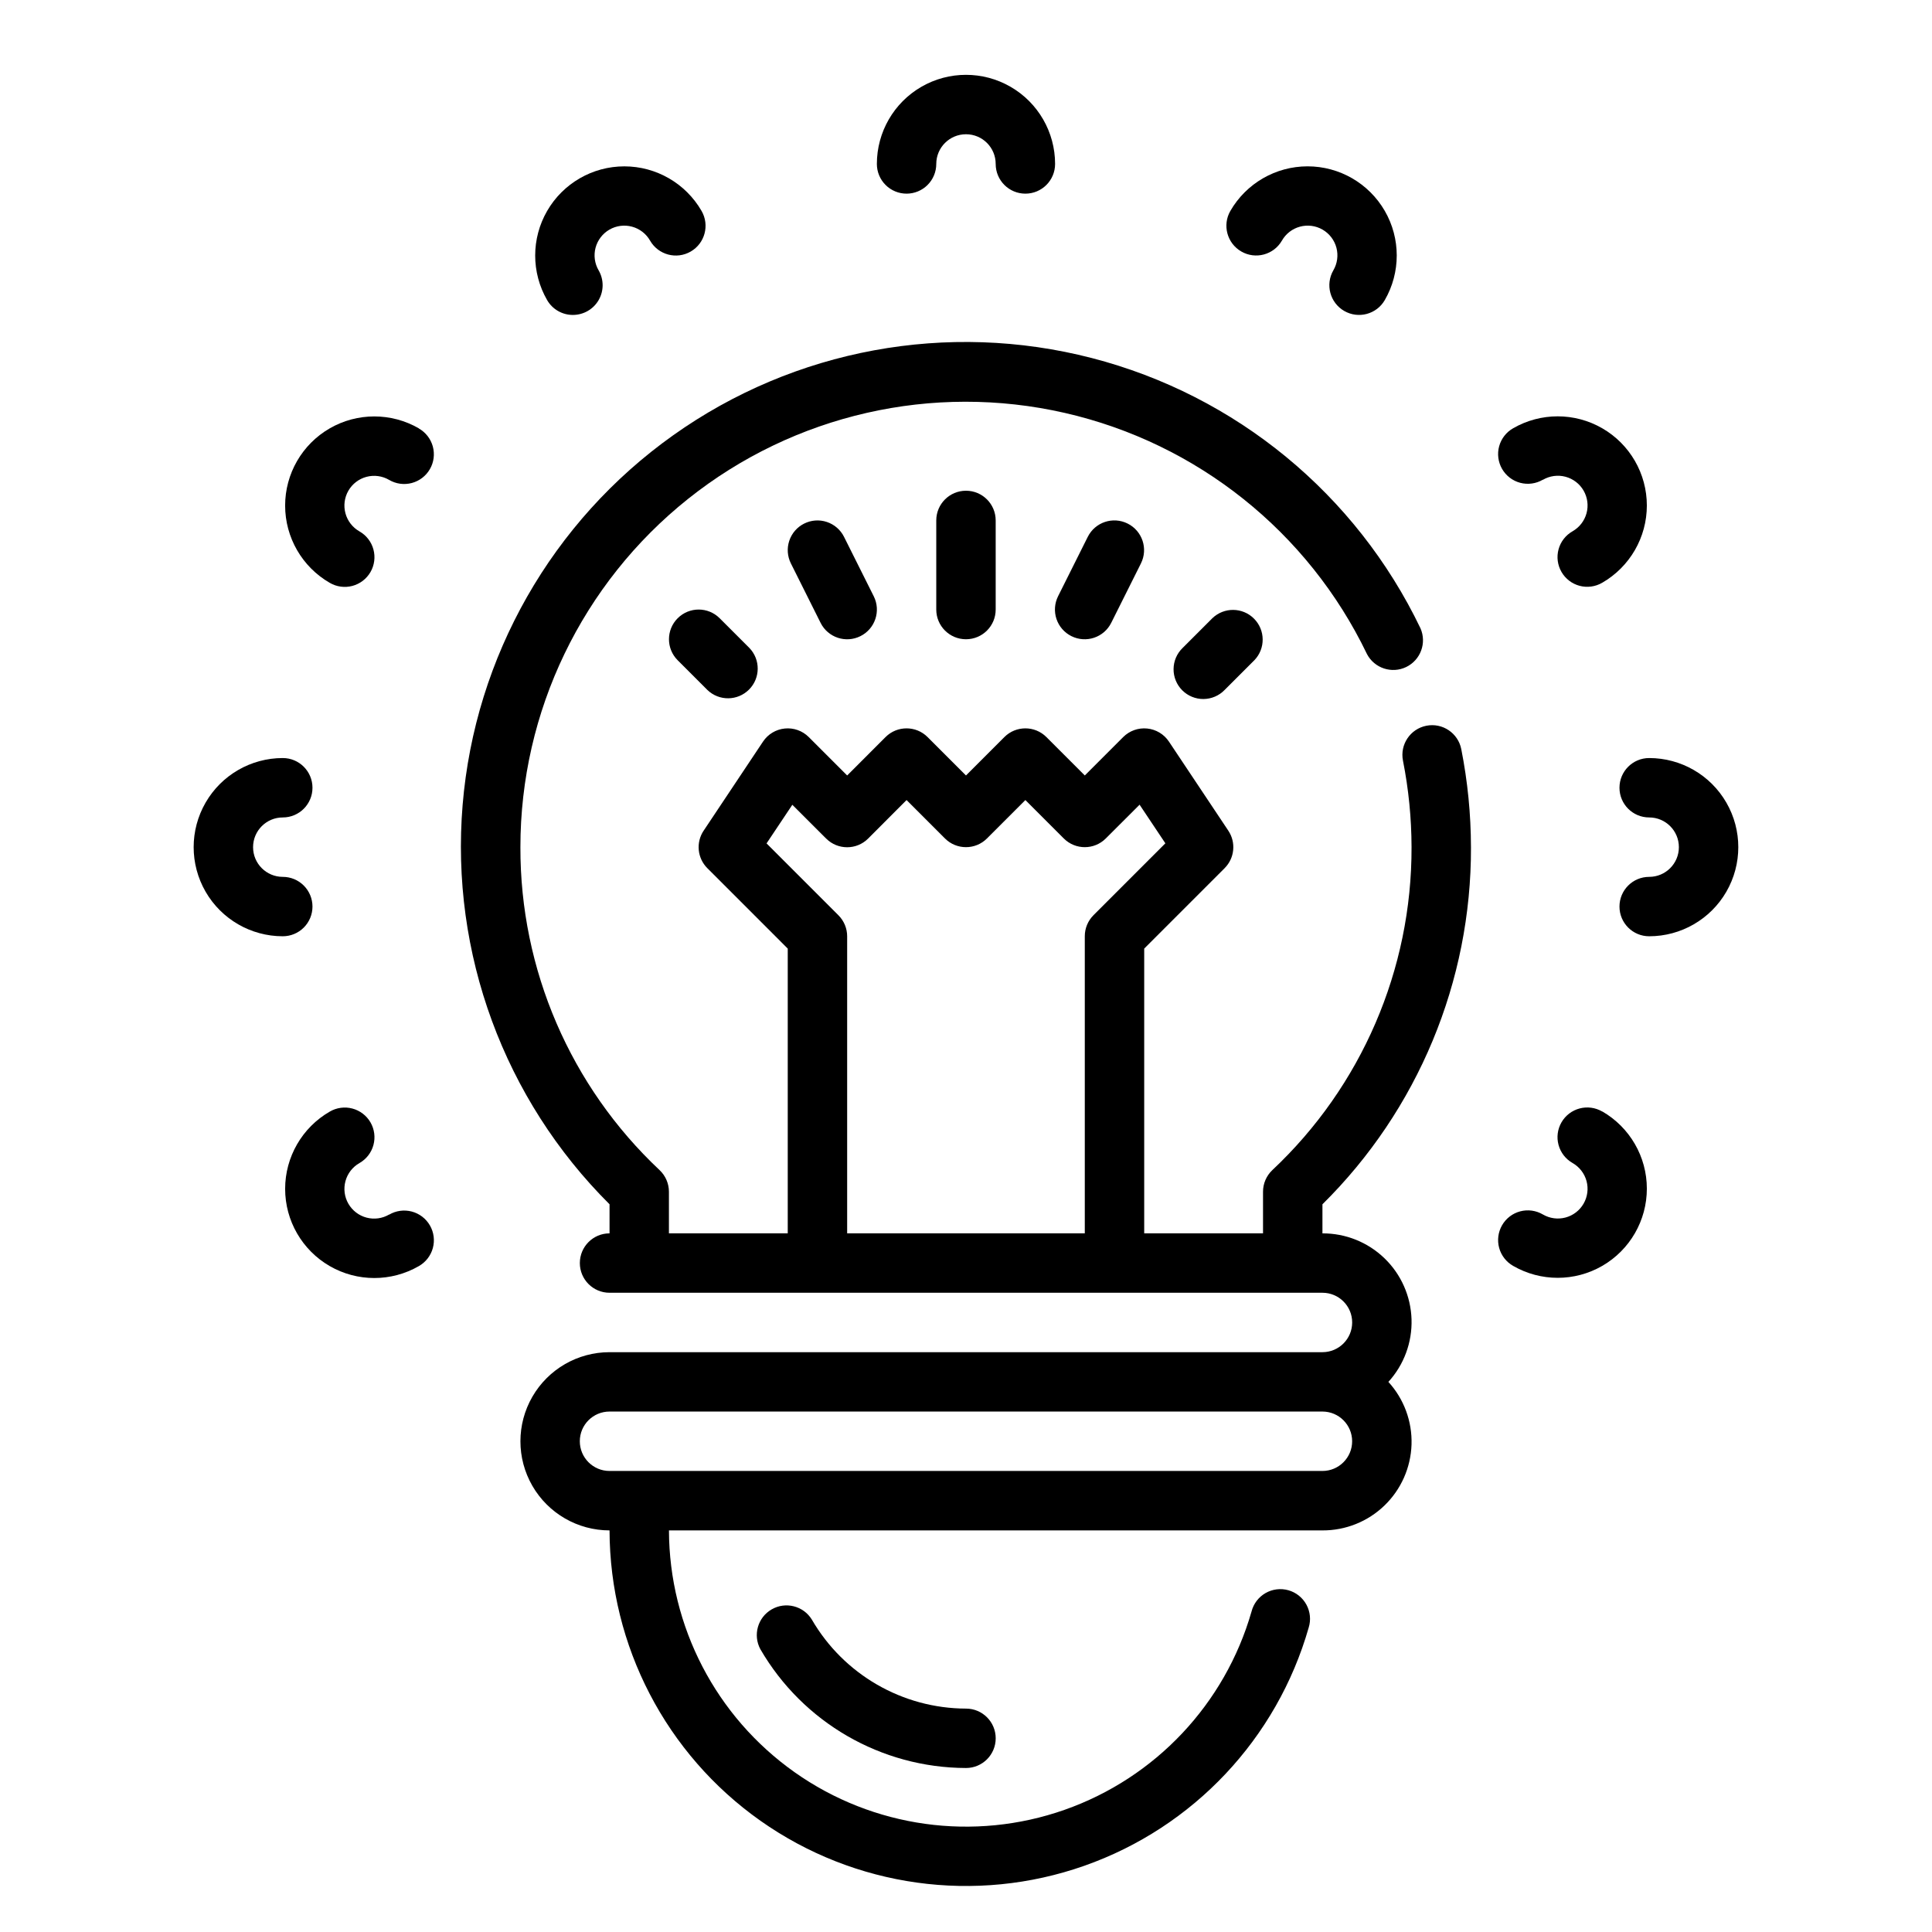
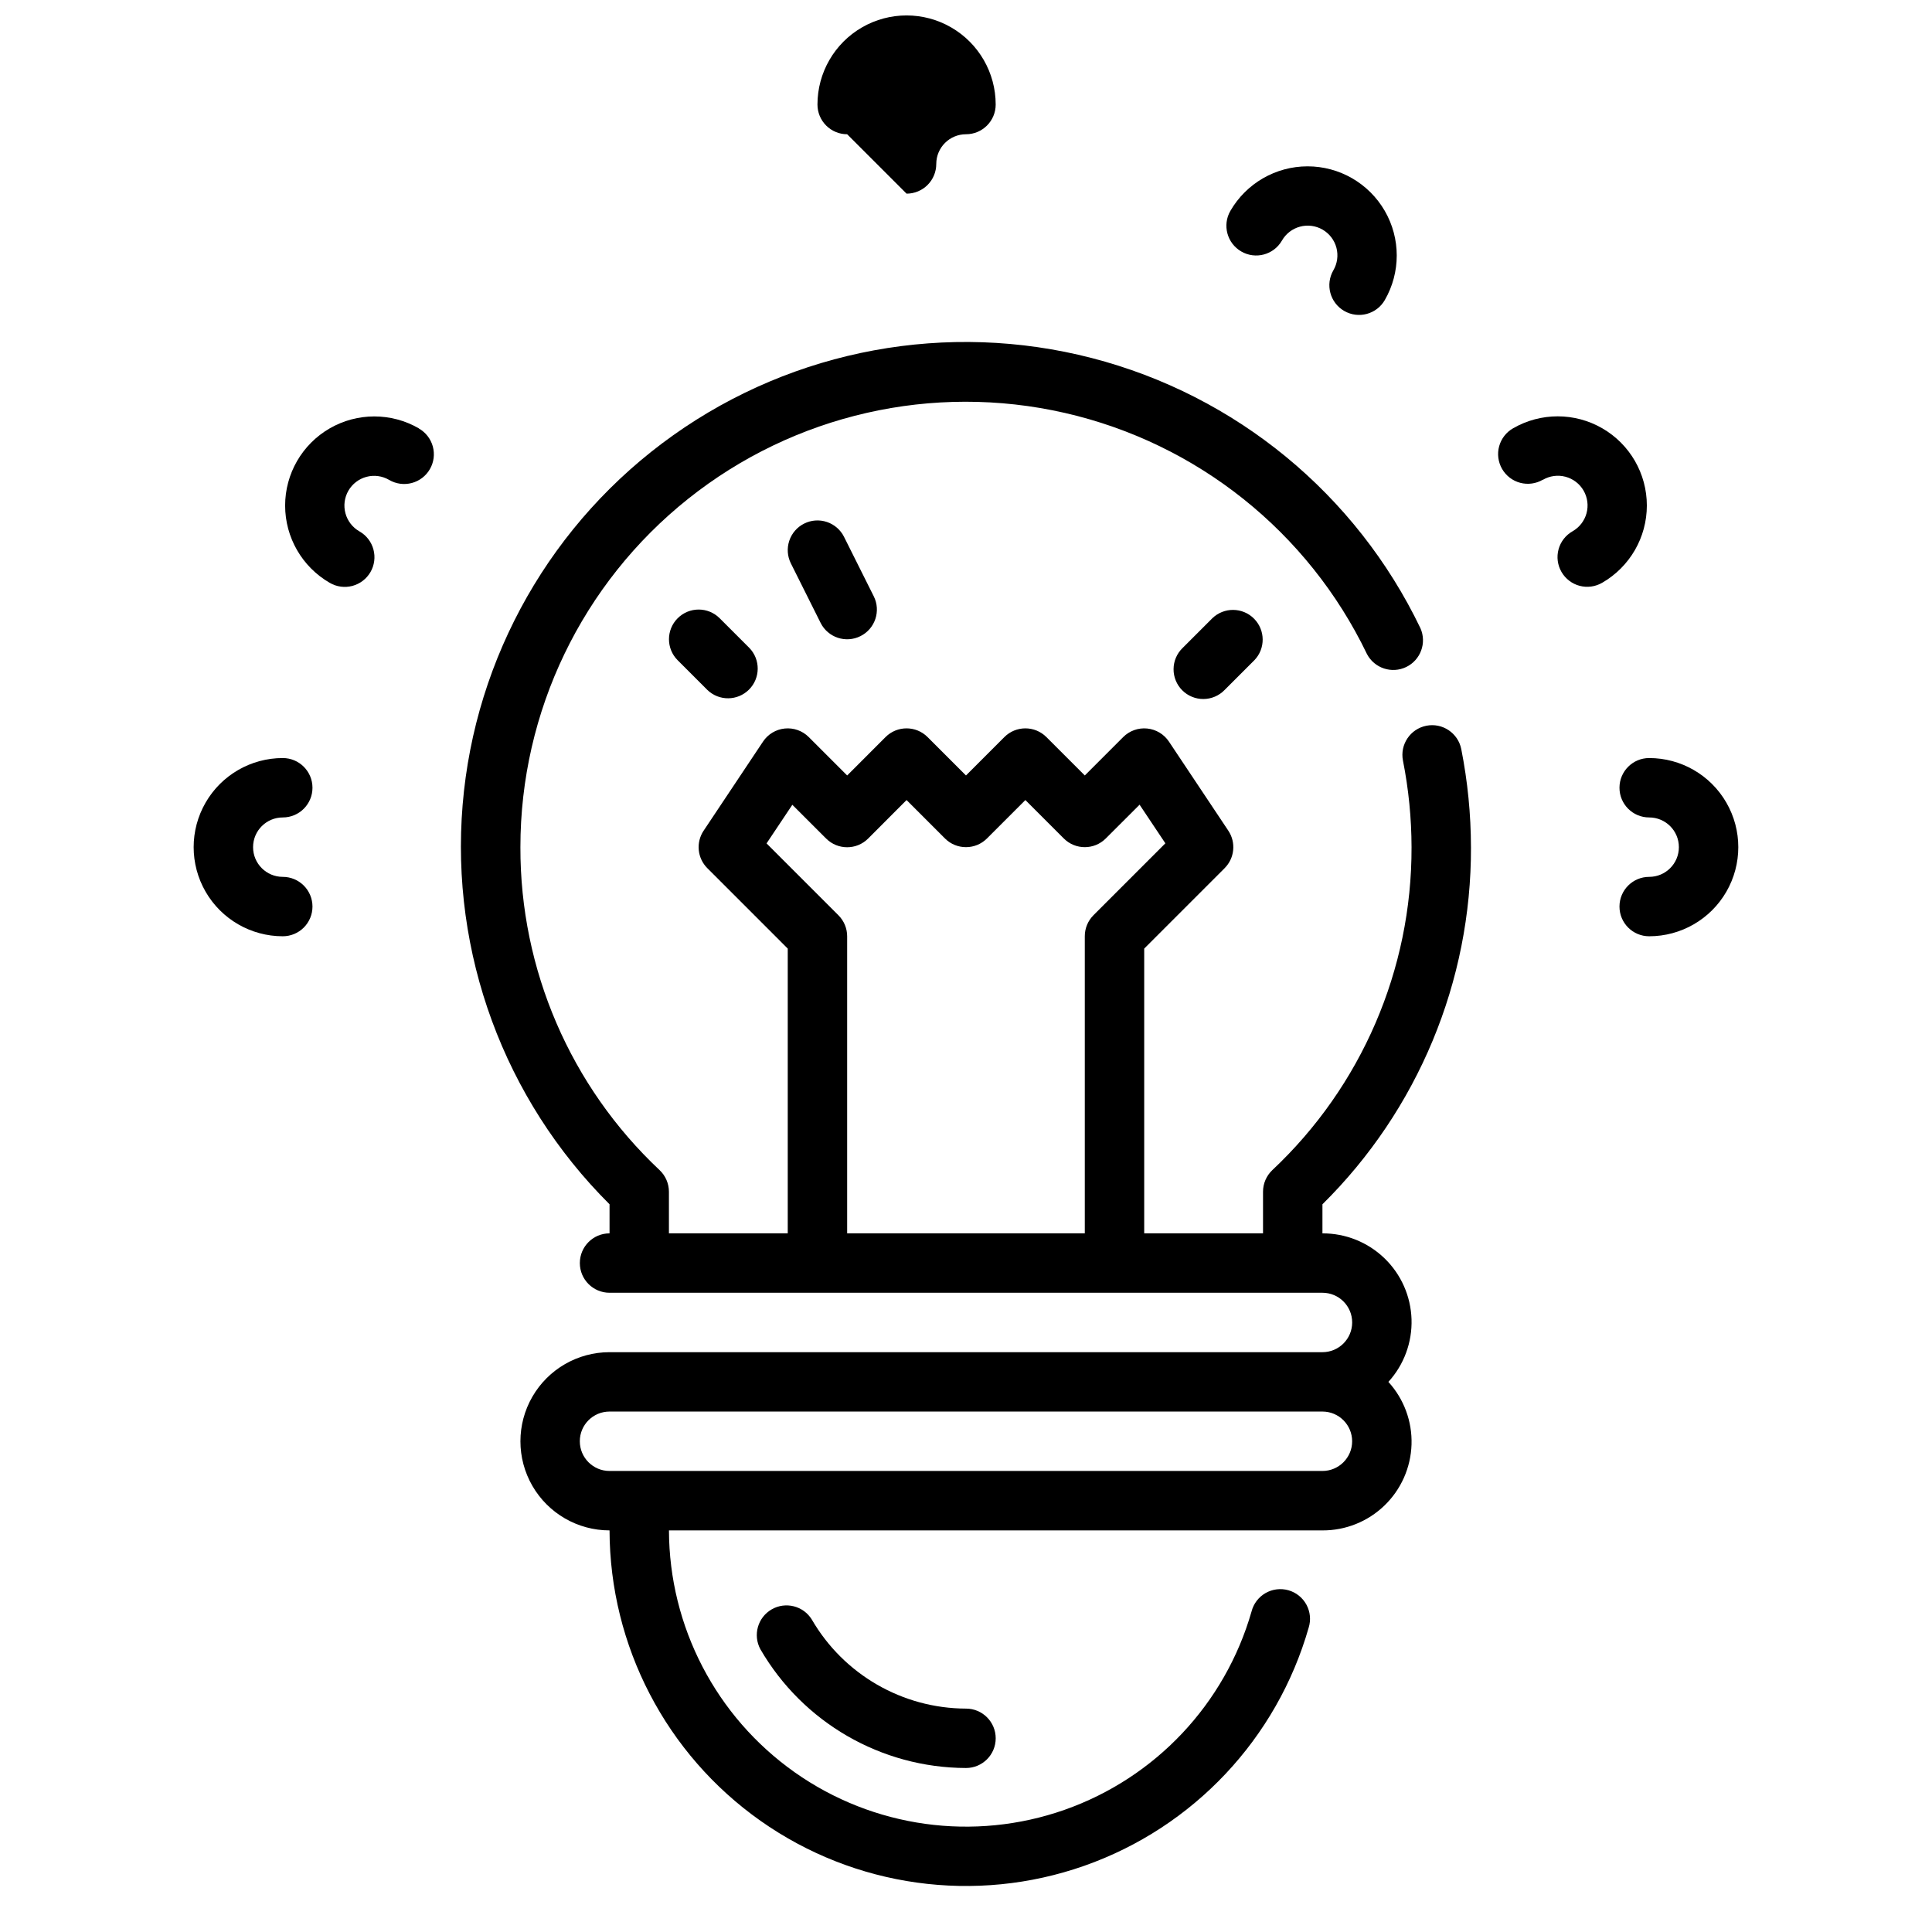
<svg xmlns="http://www.w3.org/2000/svg" fill="#000000" width="800px" height="800px" version="1.1" viewBox="144 144 512 512">
  <g>
    <path d="m581.05 344.89c-4.348 0-7.871 3.523-7.871 7.871s3.523 7.871 7.871 7.871c4.348 0 7.871 3.527 7.871 7.875 0 4.348-3.523 7.871-7.871 7.871-4.348 0-7.871 3.523-7.871 7.871s3.523 7.871 7.871 7.871c8.438 0 16.234-4.5 20.453-11.805 4.219-7.309 4.219-16.312 0-23.617-4.219-7.309-12.016-11.809-20.453-11.809z" />
    <path d="m226.81 384.25c0-2.086-0.828-4.09-2.305-5.566-1.477-1.477-3.477-2.305-5.566-2.305-4.348 0-7.871-3.523-7.871-7.871 0-4.348 3.523-7.875 7.871-7.875s7.871-3.523 7.871-7.871-3.523-7.871-7.871-7.871c-8.438 0-16.234 4.5-20.453 11.809-4.219 7.305-4.219 16.309 0 23.617 4.219 7.305 12.016 11.805 20.453 11.805 2.09 0 4.09-0.828 5.566-2.305 1.477-1.477 2.305-3.477 2.305-5.566z" />
-     <path d="m384.25 195.32c2.09 0 4.09-0.828 5.566-2.305 1.477-1.477 2.305-3.477 2.305-5.566 0-4.348 3.527-7.871 7.875-7.871s7.871 3.523 7.871 7.871 3.523 7.871 7.871 7.871c4.348 0 7.871-3.523 7.871-7.871 0-8.438-4.5-16.234-11.809-20.453-7.305-4.219-16.309-4.219-23.613 0-7.309 4.219-11.809 12.016-11.809 20.453 0 2.09 0.828 4.09 2.305 5.566 1.477 1.477 3.481 2.305 5.566 2.305z" />
-     <path d="m568.61 438.57c-1.809-1.059-3.965-1.355-5.992-0.816-2.027 0.535-3.758 1.855-4.805 3.672-1.051 1.816-1.332 3.977-0.781 6 0.551 2.023 1.883 3.742 3.707 4.781 1.82 1.035 3.156 2.758 3.707 4.781 0.547 2.023 0.266 4.18-0.781 5.996-1.047 1.816-2.777 3.141-4.805 3.676s-4.184 0.242-5.992-0.82c-1.812-1.059-3.969-1.355-5.996-0.82-2.027 0.535-3.758 1.859-4.805 3.676-1.047 1.816-1.328 3.977-0.781 6 0.551 2.023 1.887 3.742 3.707 4.777 7.312 4.219 16.32 4.219 23.629-0.004 7.312-4.227 11.812-12.027 11.809-20.469 0-8.441-4.508-16.242-11.82-20.461z" />
+     <path d="m384.25 195.32c2.09 0 4.09-0.828 5.566-2.305 1.477-1.477 2.305-3.477 2.305-5.566 0-4.348 3.527-7.871 7.875-7.871c4.348 0 7.871-3.523 7.871-7.871 0-8.438-4.5-16.234-11.809-20.453-7.305-4.219-16.309-4.219-23.613 0-7.309 4.219-11.809 12.016-11.809 20.453 0 2.09 0.828 4.09 2.305 5.566 1.477 1.477 3.481 2.305 5.566 2.305z" />
    <path d="m255 257.52c-7.312-4.219-16.32-4.215-23.629 0.008-7.309 4.223-11.812 12.023-11.809 20.465 0.004 8.441 4.508 16.242 11.82 20.461 1.809 1.062 3.969 1.355 5.996 0.82 2.023-0.535 3.754-1.859 4.805-3.676 1.047-1.816 1.328-3.973 0.777-5.996-0.547-2.027-1.883-3.746-3.707-4.781-1.82-1.039-3.156-2.758-3.703-4.781-0.551-2.023-0.27-4.184 0.777-6 1.051-1.816 2.777-3.137 4.805-3.676 2.027-0.535 4.188-0.238 5.996 0.82 1.809 1.062 3.965 1.355 5.992 0.82s3.758-1.859 4.805-3.676c1.051-1.812 1.328-3.973 0.781-5.996-0.551-2.023-1.883-3.746-3.707-4.781z" />
    <path d="m472.96 210.65c3.762 2.176 8.574 0.891 10.754-2.871 1.035-1.824 2.754-3.16 4.781-3.707 2.023-0.551 4.18-0.27 5.996 0.777 1.816 1.051 3.141 2.781 3.676 4.805 0.535 2.027 0.242 4.188-0.82 5.996-2.172 3.766-0.883 8.582 2.887 10.758 3.766 2.172 8.582 0.879 10.754-2.887 4.219-7.312 4.219-16.32-0.004-23.629-4.227-7.309-12.027-11.812-20.469-11.809-8.441 0.004-16.242 4.508-20.461 11.82-2.164 3.769-0.863 8.582 2.906 10.746z" />
-     <path d="m247.13 465.86c-1.809 1.062-3.969 1.355-5.996 0.82-2.027-0.535-3.754-1.859-4.805-3.676-1.047-1.816-1.328-3.973-0.777-5.996 0.547-2.023 1.883-3.746 3.703-4.781 1.824-1.039 3.16-2.758 3.707-4.781 0.551-2.023 0.27-4.184-0.777-6-1.051-1.816-2.781-3.137-4.805-3.672-2.027-0.539-4.188-0.242-5.996 0.816-7.312 4.219-11.816 12.02-11.82 20.461s4.5 16.242 11.809 20.469c7.309 4.223 16.316 4.227 23.629 0.008 1.824-1.039 3.156-2.758 3.707-4.781 0.547-2.023 0.27-4.184-0.781-6-1.047-1.816-2.777-3.137-4.805-3.676-2.027-0.535-4.184-0.238-5.992 0.82z" />
    <path d="m552.87 271.16c1.809-1.059 3.965-1.355 5.992-0.82 2.027 0.539 3.758 1.859 4.805 3.676 1.047 1.816 1.328 3.977 0.781 6-0.551 2.023-1.887 3.742-3.707 4.781-1.824 1.035-3.156 2.754-3.707 4.777-0.551 2.027-0.27 4.184 0.781 6 1.047 1.816 2.777 3.141 4.805 3.676 2.027 0.535 4.184 0.238 5.992-0.82 7.312-4.219 11.82-12.02 11.82-20.461 0.004-8.441-4.496-16.242-11.809-20.465-7.309-4.223-16.316-4.227-23.629-0.008-1.82 1.035-3.156 2.758-3.707 4.781-0.547 2.023-0.266 4.18 0.781 5.996s2.777 3.141 4.805 3.676 4.184 0.242 5.996-0.82z" />
-     <path d="m295.84 227.46c2.812-0.004 5.406-1.508 6.812-3.941 1.402-2.434 1.402-5.434-0.004-7.867-1.059-1.809-1.355-3.969-0.82-5.996 0.539-2.023 1.859-3.754 3.676-4.805 1.816-1.047 3.977-1.328 6-0.777 2.023 0.547 3.742 1.883 4.781 3.707 2.172 3.766 6.988 5.059 10.754 2.883 3.769-2.172 5.059-6.988 2.887-10.758-4.219-7.312-12.02-11.816-20.461-11.82-8.441-0.004-16.242 4.5-20.465 11.809-4.223 7.309-4.227 16.316-0.008 23.629 1.41 2.445 4.023 3.949 6.848 3.938z" />
-     <path d="m392.12 281.92v23.617c0 4.348 3.527 7.871 7.875 7.871s7.871-3.523 7.871-7.871v-23.617c0-4.348-3.523-7.871-7.871-7.871s-7.875 3.523-7.875 7.871z" />
-     <path d="m432.27 286.27-7.871 15.742v0.004c-0.934 1.867-1.086 4.031-0.426 6.012 0.66 1.98 2.082 3.617 3.953 4.551 3.891 1.945 8.621 0.367 10.562-3.523l7.871-15.742v-0.004c1.945-3.891 0.367-8.621-3.523-10.562-3.894-1.945-8.621-0.367-10.566 3.523z" />
    <path d="m357.12 282.75c-1.871 0.93-3.293 2.57-3.953 4.551-0.664 1.98-0.508 4.144 0.426 6.012l7.871 15.742v0.004c1.945 3.891 6.672 5.469 10.562 3.523 3.894-1.941 5.473-6.672 3.527-10.562l-7.871-15.742v-0.004c-0.934-1.867-2.57-3.289-4.551-3.949-1.98-0.664-4.144-0.508-6.012 0.426z" />
    <path d="m465.28 307.84-7.871 7.871c-1.52 1.469-2.387 3.484-2.402 5.594-0.02 2.113 0.812 4.144 2.305 5.637 1.492 1.492 3.523 2.324 5.633 2.305 2.113-0.02 4.129-0.883 5.594-2.402l7.871-7.871h0.004c2.981-3.09 2.938-8-0.098-11.035-3.035-3.039-7.945-3.078-11.035-0.098z" />
    <path d="m323.59 307.84c-3.074 3.074-3.074 8.059 0 11.133l7.871 7.871c3.09 2.984 8 2.941 11.035-0.098 3.035-3.035 3.078-7.945 0.094-11.035l-7.871-7.871c-3.074-3.07-8.055-3.07-11.129 0z" />
    <path d="m359.13 573.18c-2.242-3.621-6.949-4.805-10.633-2.676-3.688 2.129-5.012 6.801-2.996 10.547 11.273 19.441 32.027 31.43 54.5 31.488 4.348 0 7.871-3.523 7.871-7.871s-3.523-7.871-7.871-7.871c-16.855-0.051-32.414-9.039-40.871-23.617z" />
    <path d="m533.82 368.51c-0.016-8.723-0.875-17.422-2.566-25.98-0.844-4.266-4.984-7.043-9.25-6.203-4.269 0.844-7.047 4.984-6.203 9.25 1.496 7.555 2.258 15.234 2.273 22.934 0.09 32.41-13.273 63.406-36.902 85.59-1.57 1.492-2.461 3.559-2.457 5.723v11.023h-31.488v-75.461l21.309-21.309v-0.004c2.656-2.652 3.066-6.809 0.984-9.934l-15.742-23.617c-1.309-1.961-3.43-3.231-5.777-3.461-2.344-0.234-4.672 0.598-6.34 2.266l-10.176 10.18-10.18-10.18c-3.074-3.074-8.059-3.074-11.133 0l-10.176 10.18-10.18-10.18c-3.074-3.074-8.059-3.074-11.133 0l-10.176 10.18-10.18-10.18c-1.668-1.668-3.996-2.5-6.34-2.266-2.348 0.23-4.465 1.5-5.773 3.461l-15.742 23.617h-0.004c-2.082 3.125-1.672 7.281 0.984 9.934l21.309 21.312v75.461h-31.488v-11.023c0-2.16-0.887-4.227-2.457-5.715-23.629-22.188-36.992-53.184-36.902-85.598-0.012-35.926 16.34-69.902 44.43-92.301 28.086-22.398 64.848-30.781 99.867-22.777 35.023 8.008 64.492 31.531 80.055 63.91 1.977 3.75 6.57 5.266 10.391 3.422 3.816-1.844 5.488-6.383 3.781-10.266-17.059-35.547-48.934-61.754-87.105-71.617-38.176-9.867-78.754-2.387-110.9 20.445-32.145 22.832-52.574 58.684-55.832 97.977-3.258 39.293 10.988 78.02 38.934 105.84v7.707c-4.348 0-7.871 3.523-7.871 7.871s3.523 7.871 7.871 7.871h188.93c4.348 0 7.875 3.523 7.875 7.871 0 4.348-3.527 7.875-7.875 7.875h-188.93c-8.438 0-16.234 4.5-20.453 11.809-4.219 7.305-4.219 16.309 0 23.613 4.219 7.309 12.016 11.809 20.453 11.809 0.074 30.605 14.969 59.281 39.969 76.934 25 17.656 57.008 22.105 85.875 11.938 28.867-10.164 51.02-33.688 59.438-63.113 0.629-2.027 0.41-4.219-0.605-6.082-1.012-1.863-2.731-3.238-4.773-3.816-2.039-0.574-4.227-0.305-6.066 0.75-1.836 1.059-3.172 2.812-3.699 4.867-7.023 24.512-25.484 44.102-49.539 52.566-24.051 8.465-50.715 4.758-71.543-9.949-20.828-14.711-33.242-38.594-33.312-64.094h173.18c6.125 0.027 12.02-2.336 16.426-6.586 4.41-4.25 6.984-10.051 7.184-16.172 0.195-6.121-2.004-12.078-6.133-16.602 4.129-4.523 6.328-10.48 6.133-16.602-0.199-6.121-2.773-11.922-7.184-16.172-4.406-4.25-10.301-6.613-16.426-6.586v-7.707c25.289-24.984 39.473-59.082 39.363-94.629zm-39.363 165.31h-188.93c-4.348 0-7.871-3.527-7.871-7.875 0-4.348 3.523-7.871 7.871-7.871h188.93c4.348 0 7.875 3.523 7.875 7.871 0 4.348-3.527 7.875-7.875 7.875zm-128.26-147.26-19.051-19.051 6.832-10.234 8.957 8.949h0.004c3.074 3.074 8.055 3.074 11.129 0l10.18-10.203 10.18 10.18c3.074 3.074 8.055 3.074 11.129 0l10.18-10.18 10.18 10.18c3.074 3.074 8.055 3.074 11.129 0l8.957-8.949 6.832 10.234-19.051 19.051h0.004c-1.48 1.48-2.312 3.492-2.305 5.586v78.723h-62.977v-78.723c0-2.086-0.832-4.09-2.309-5.562z" />
  </g>
</svg>